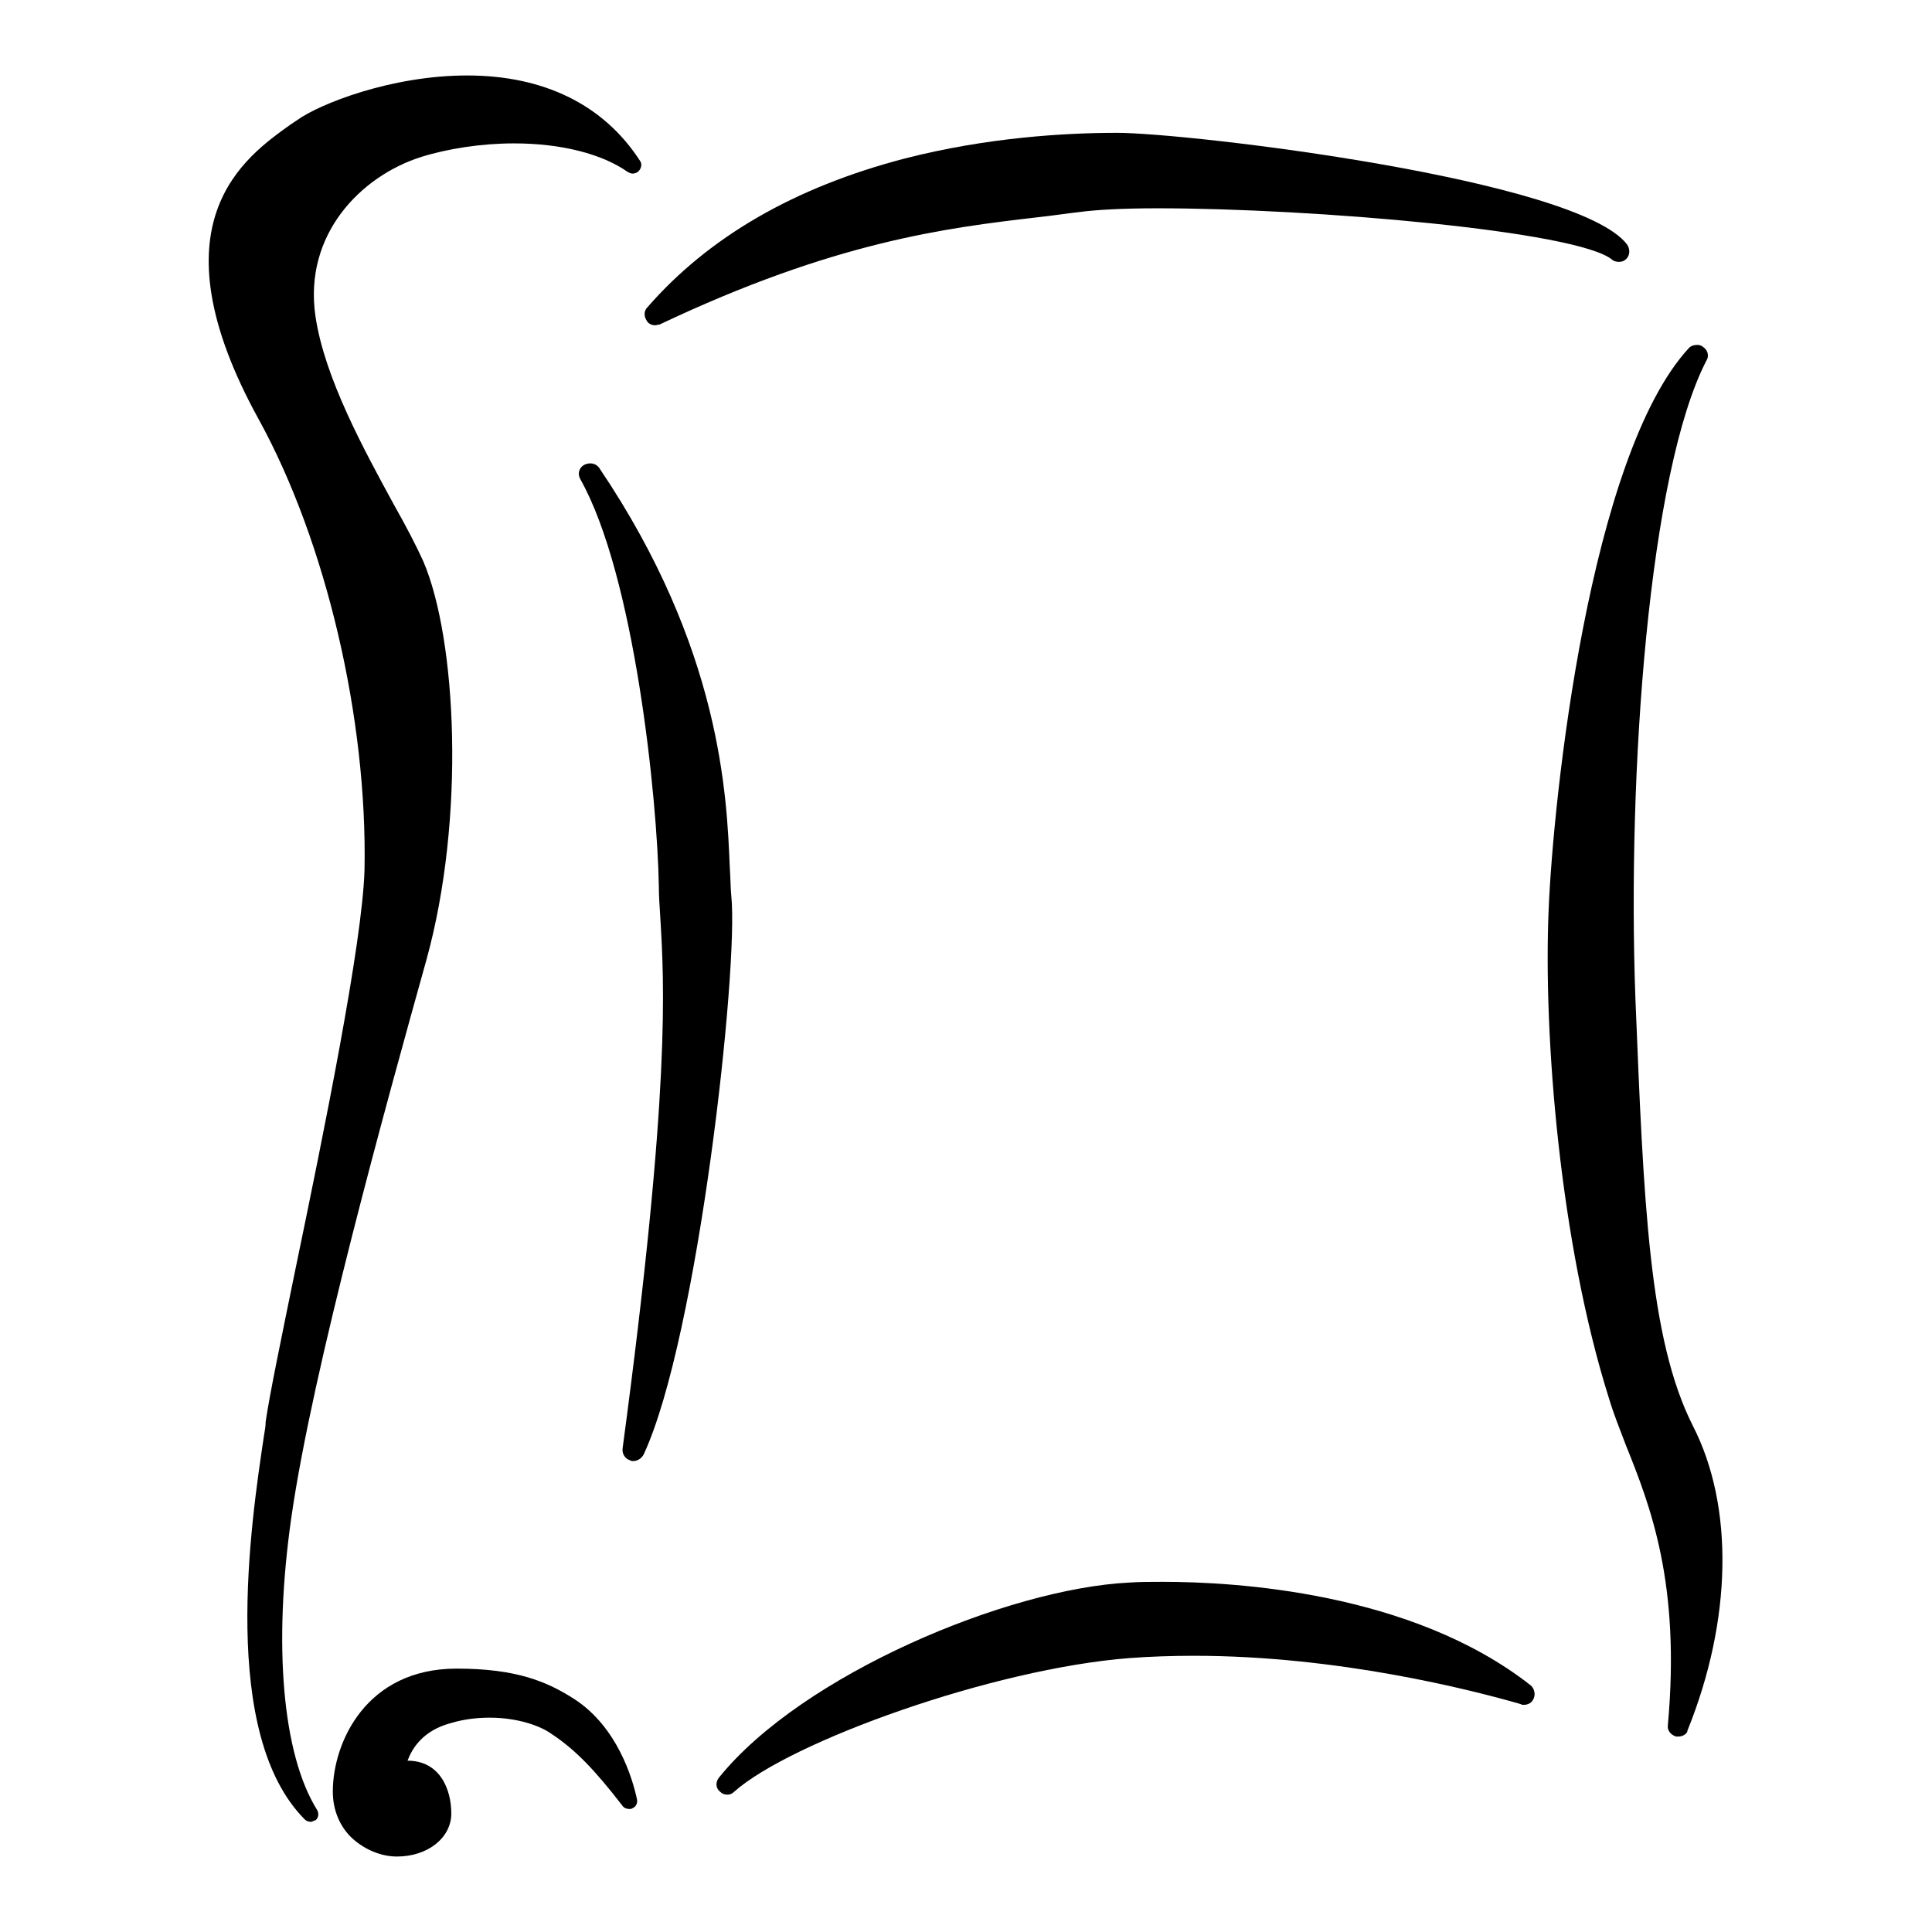
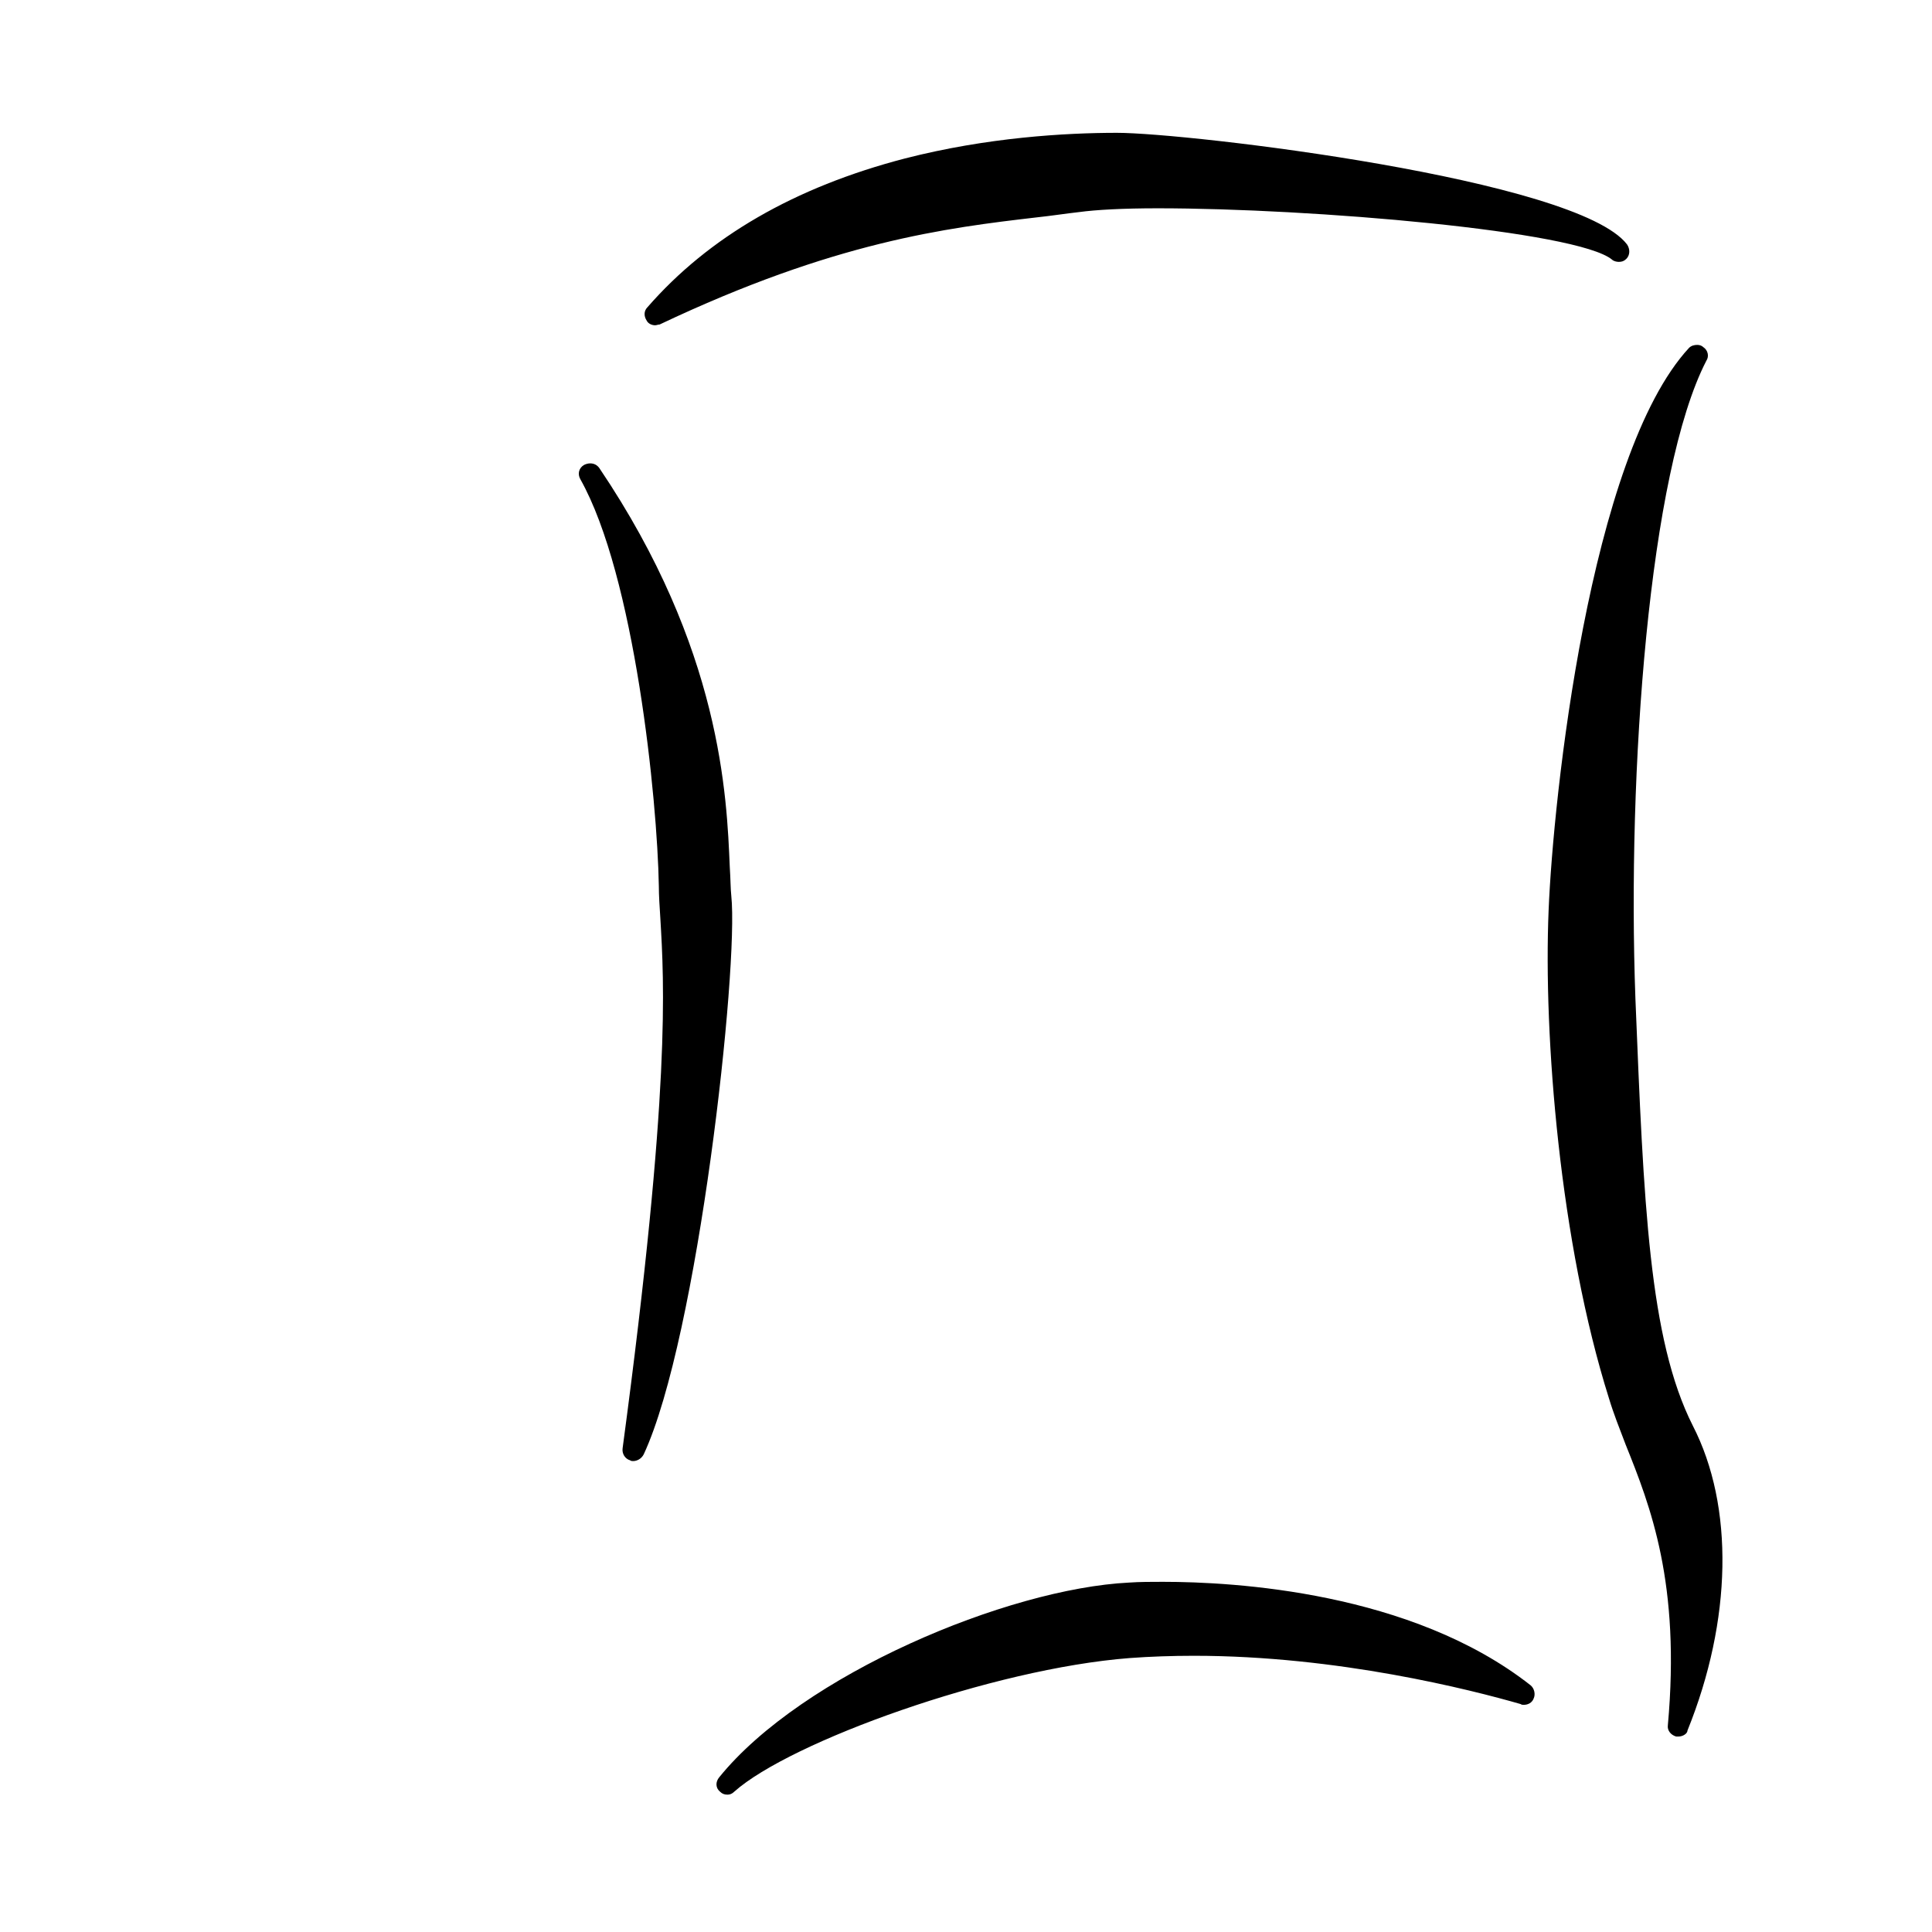
<svg xmlns="http://www.w3.org/2000/svg" version="1.1" x="0px" y="0px" viewBox="0 0 256 256" enable-background="new 0 0 256 256" xml:space="preserve">
  <g>
-     <path fill="#000000" d="M41.2,241.4c-0.3,0-0.6-0.1-0.8-0.3c-11.3-11.3-7.2-39.1-5.4-51c0.1-0.6,0.2-1.1,0.2-1.7 c0.5-3.5,2.1-11.2,3.9-20c3.8-18.3,8.9-43.3,9.2-53.1c0.4-20.1-5.1-43.5-14-59.7c-14.4-26.1-1.8-34.8,4.2-39.1 c0.3-0.2,0.6-0.4,0.9-0.6c2.9-2.1,12.4-5.9,22.5-5.9c10.2,0,18.1,3.9,22.9,11.3c0.3,0.4,0.2,1-0.2,1.4c-0.2,0.2-0.5,0.3-0.8,0.3 c-0.2,0-0.4-0.1-0.6-0.2c-3.4-2.4-8.8-3.8-15.1-3.8c-4.3,0-8.8,0.7-12.3,1.8c-7.9,2.5-15.6,10.2-14,21.1 c1.2,8.2,6.5,17.8,10.3,24.8c1.7,3,3.1,5.7,4,7.7c4.4,10.3,5.6,34,0.4,52.8c-5.3,19-15.1,54.3-17.9,73.9 c-2.4,16.8-1.2,31.3,3.4,38.7c0.3,0.5,0.2,1.1-0.2,1.4C41.6,241.2,41.4,241.4,41.2,241.4z M52.6,246c-2.1,0-4.2-0.9-5.8-2.3 c-1.8-1.6-2.7-3.9-2.7-6.3c0-6.5,4.4-16.3,16.4-16.3c7.9,0,12,1.7,15.7,4.1c5.6,3.7,7.6,10.4,8.2,13.2c0.1,0.5-0.1,1-0.6,1.2 c-0.1,0.1-0.3,0.1-0.4,0.1c-0.3,0-0.7-0.1-0.9-0.4c-3.7-4.8-6.3-7.5-9.5-9.6c-1.4-1-4.4-2.1-8.1-2.1c-1.7,0-3.4,0.2-5.1,0.7 c-3.8,1-5.2,3.4-5.8,5c4.3,0,5.8,3.8,5.8,7C59.8,243.5,56.7,246,52.6,246z" />
    <path fill="#000000" d="M83.9,193.6c-0.1,0-0.3,0-0.4-0.1c-0.7-0.2-1.1-0.9-1-1.6c6.4-47.7,5.5-61.7,5-70.2c-0.1-1.6-0.2-3-0.2-4.3 c-0.2-11.5-3.2-41.1-10.4-53.9c-0.4-0.7-0.2-1.5,0.5-1.9c0.2-0.1,0.5-0.2,0.8-0.2c0.5,0,0.9,0.2,1.2,0.6 c16.2,24,16.9,43.5,17.3,52.9c0.1,1.5,0.1,2.9,0.2,3.8c1,9.5-4.4,58.5-11.6,74C85,193.3,84.4,193.6,83.9,193.6z M96.4,237.8 c-0.4,0-0.7-0.1-1-0.4c-0.6-0.5-0.6-1.3-0.1-1.9c11-13.6,38.2-25,54.3-25.8c1.4-0.1,3-0.1,4.5-0.1c9.4,0,32.9,1.3,48.7,13.7 c0.5,0.4,0.7,1.2,0.4,1.8c-0.2,0.5-0.7,0.8-1.3,0.8c-0.1,0-0.3,0-0.4-0.1c-6.6-1.9-24.2-6.4-43.3-6.4c-2.9,0-5.8,0.1-8.5,0.3 c-18.2,1.4-45,11.1-52.4,17.7C97,237.7,96.7,237.8,96.4,237.8z M222.4,230.1c-0.1,0-0.2,0-0.3,0c-0.7-0.2-1.2-0.8-1.1-1.5 c1.7-18.8-2.3-29-5.6-37.2c-0.8-2.1-1.6-4.1-2.2-6.1c-6.5-20.6-8.7-48-8-64.7c0.6-14.8,5.4-60.2,18.6-74.5c0.3-0.3,0.7-0.4,1.1-0.4 c0.3,0,0.6,0.1,0.8,0.3c0.6,0.4,0.8,1.2,0.4,1.8c-7.6,14.7-10.5,54.5-9.4,84.5c1.1,27.2,1.8,45.1,7.6,56.6 c5.5,10.7,5.2,25.8-0.7,40.4C223.6,229.7,223,230.1,222.4,230.1L222.4,230.1z M86.8,43.1c-0.4,0-0.9-0.2-1.1-0.6 c-0.4-0.6-0.4-1.3,0.1-1.8c8.1-9.3,19.5-15.9,34.1-19.7c10.9-2.8,21.3-3.4,28.1-3.4c9.4,0,61,6.1,67.6,14.8 c0.4,0.6,0.4,1.4-0.1,1.9c-0.3,0.3-0.6,0.4-1,0.4c-0.3,0-0.7-0.1-0.9-0.3c-4.6-3.8-39.7-6.8-60.2-6.8c-4.6,0-8.2,0.2-10.4,0.5 c-1.8,0.2-3.7,0.5-5.6,0.7h0C125.4,30.2,110.6,32,87.4,43C87.2,43,87,43.1,86.8,43.1z" />
  </g>
</svg>